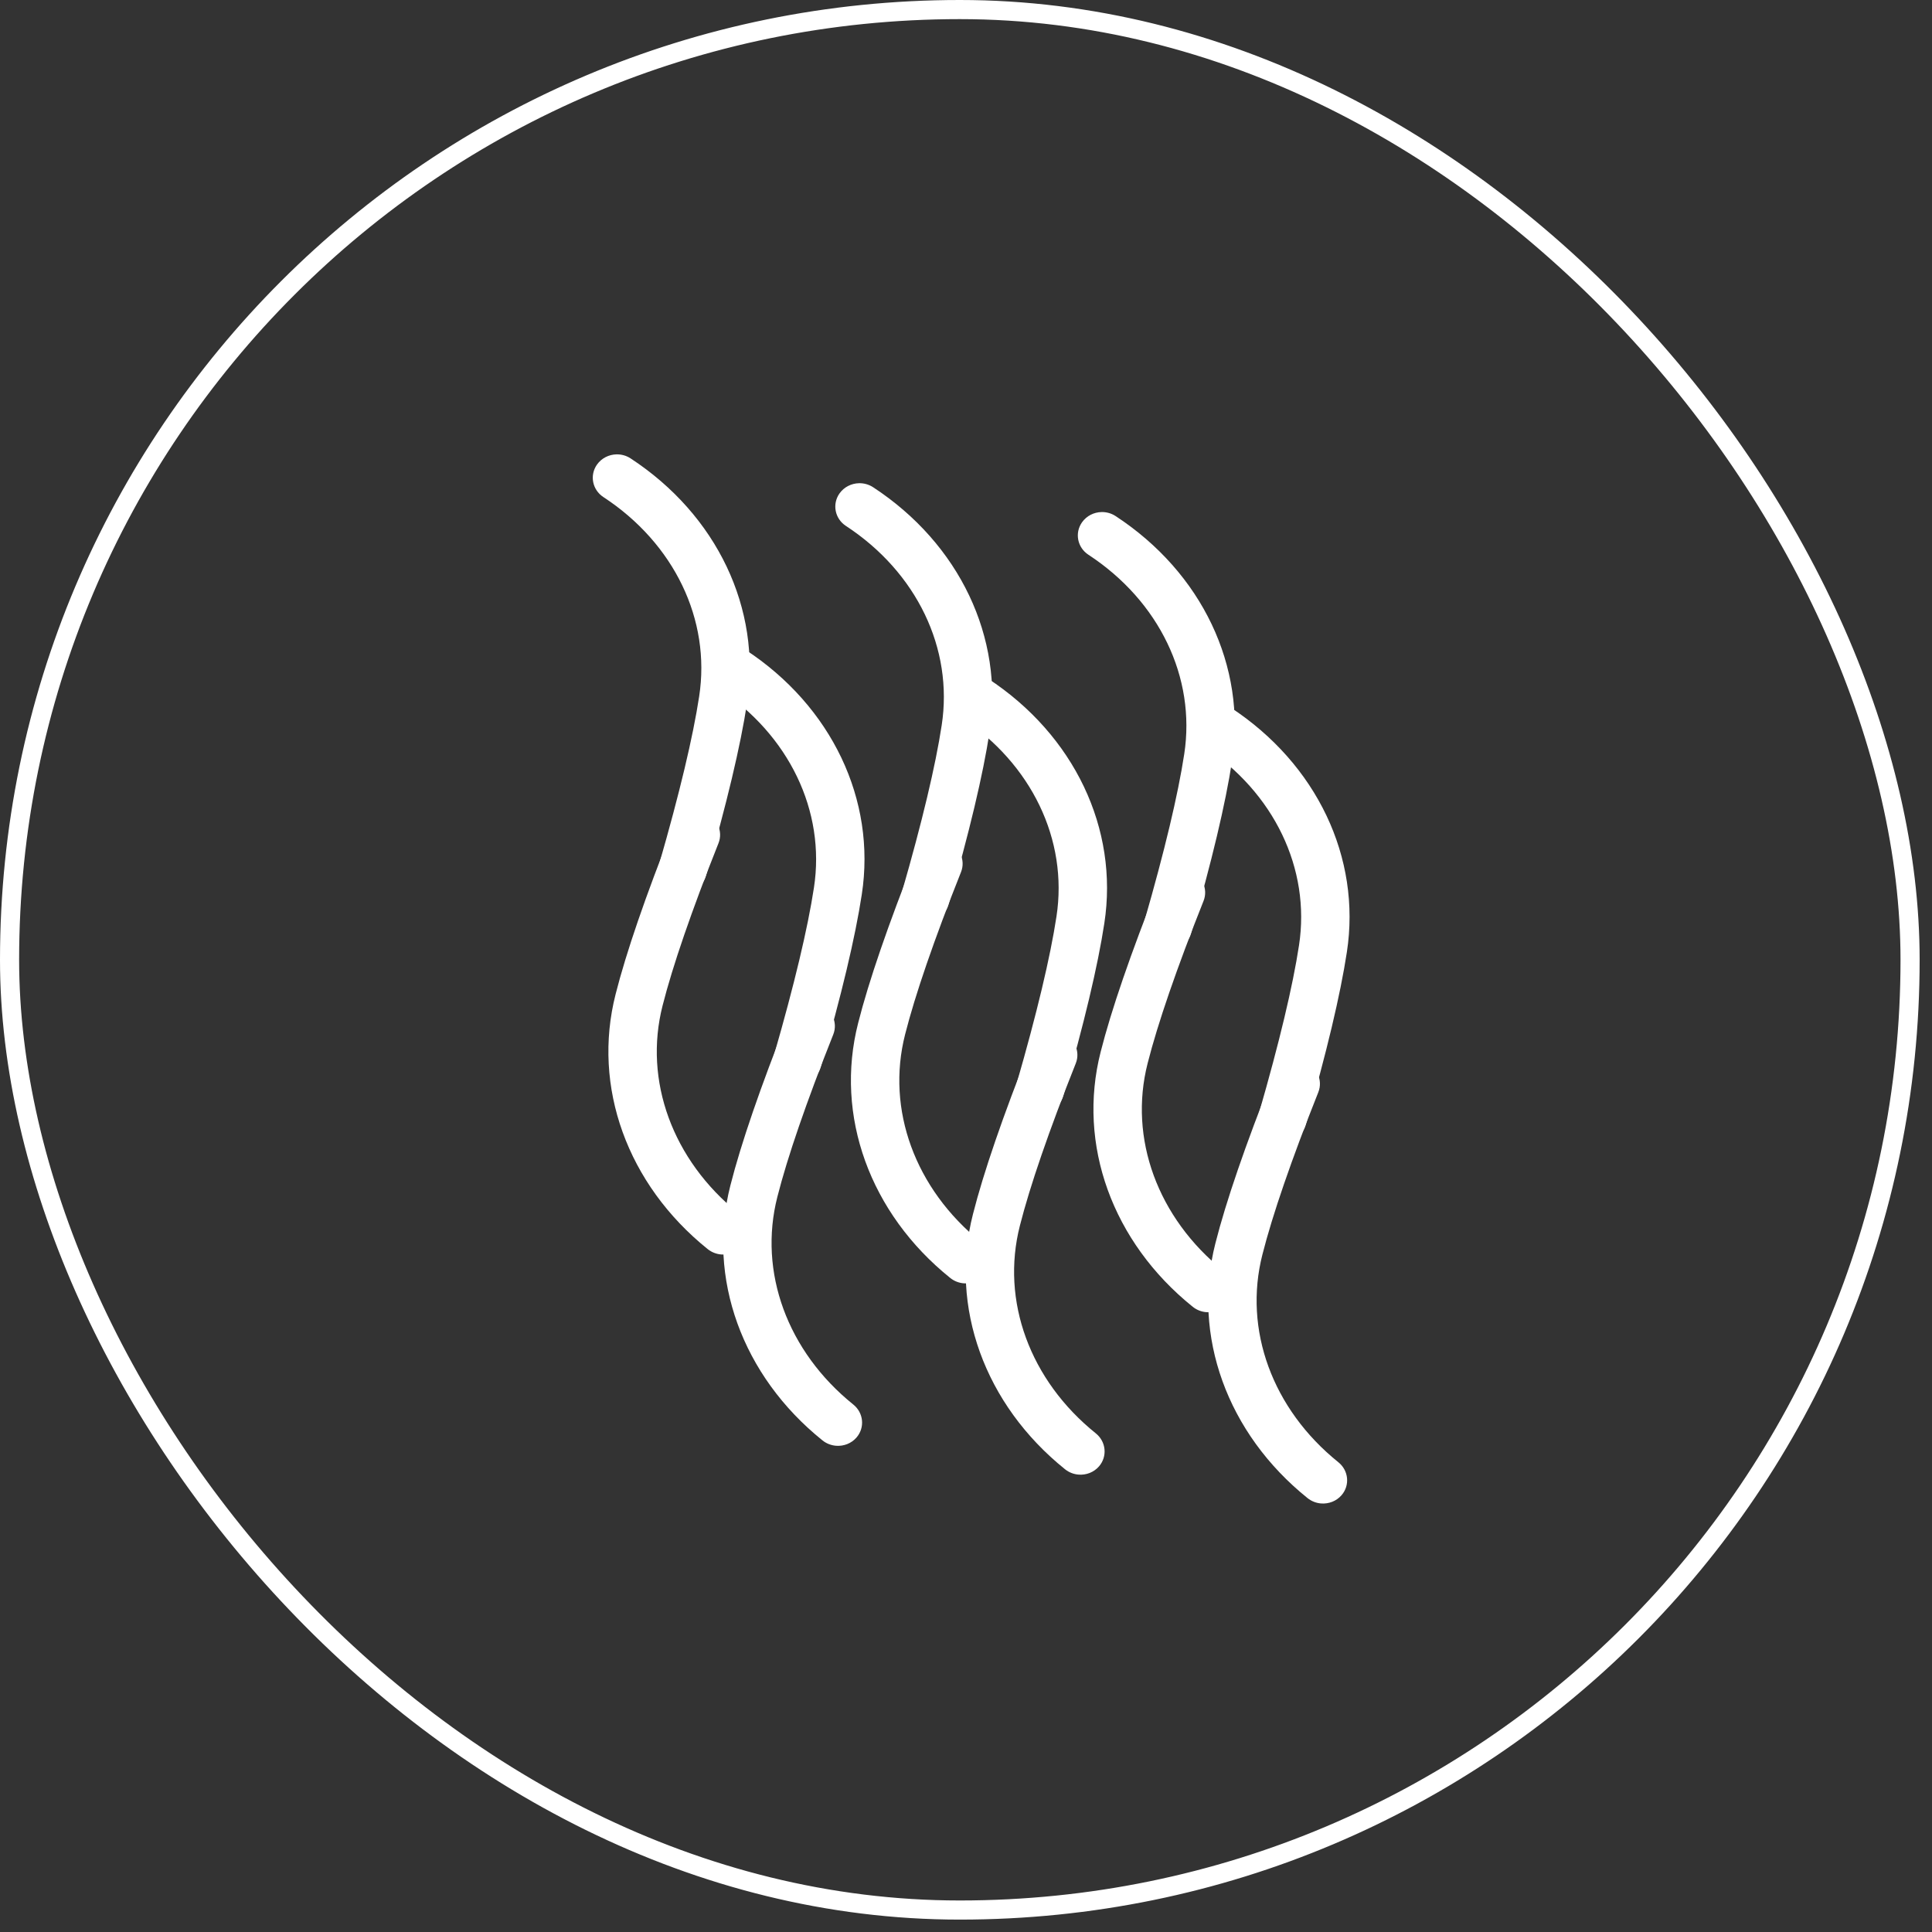
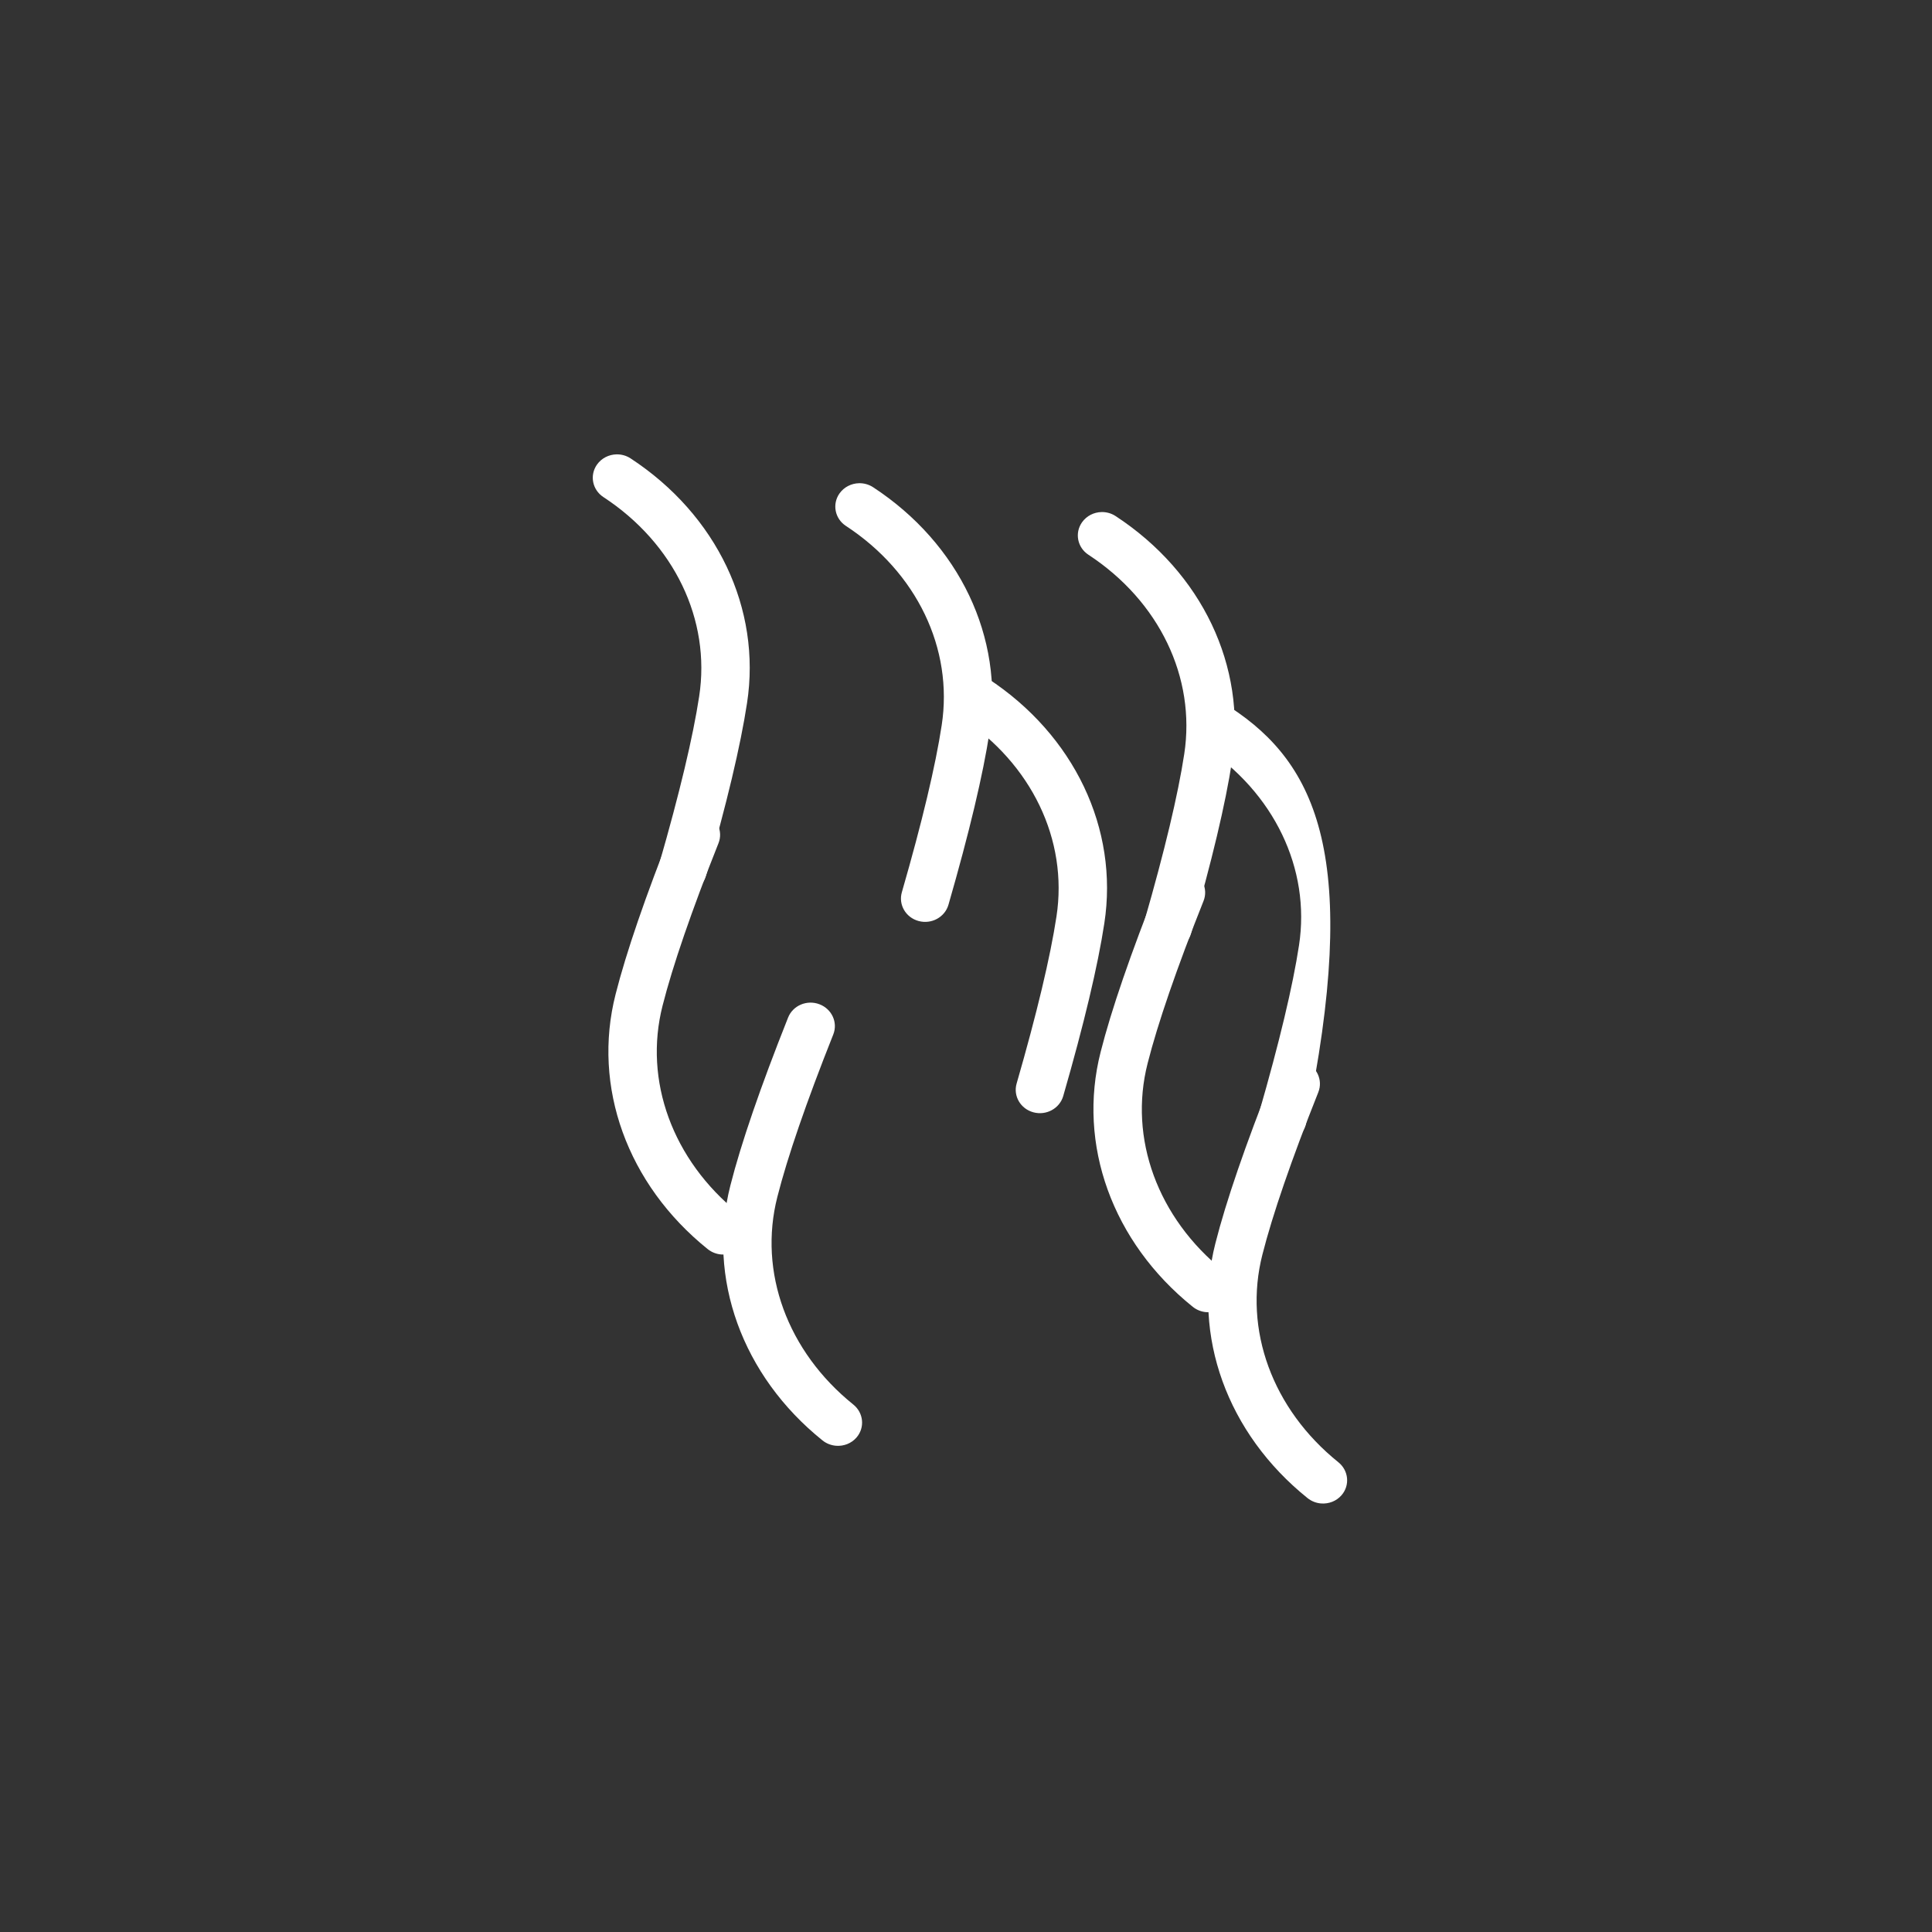
<svg xmlns="http://www.w3.org/2000/svg" width="101" height="101" viewBox="0 0 101 101" fill="none">
  <rect x="0" y="0" width="101" height="101" fill="#333333" stroke="none" />
-   <rect x="0.5" y="0.5" width="99.354" height="99.352" rx="49.676" stroke="white" />
  <path d="M63.966 66.442C60.517 63.669 58.994 59.51 59.995 55.587C60.525 53.5 61.508 50.643 62.919 47.096C63.168 46.467 62.843 45.759 62.19 45.515C61.539 45.269 60.807 45.581 60.557 46.21C59.109 49.852 58.093 52.807 57.539 54.992C56.305 59.83 58.151 64.936 62.354 68.316C62.565 68.485 62.814 68.578 63.066 68.597C63.461 68.627 63.863 68.479 64.135 68.163C64.58 67.645 64.504 66.875 63.966 66.442Z" fill="white" />
  <path d="M56.9 29.001C60.603 31.426 62.523 35.418 61.909 39.419C61.584 41.547 60.884 44.486 59.825 48.154C59.638 48.804 60.03 49.477 60.703 49.657C61.375 49.839 62.073 49.457 62.261 48.806C63.349 45.04 64.071 42.001 64.41 39.772C65.168 34.837 62.835 29.935 58.322 26.98C58.097 26.832 57.84 26.764 57.587 26.769C57.191 26.777 56.805 26.965 56.565 27.305C56.172 27.864 56.323 28.623 56.9 29.001Z" fill="white" />
-   <path d="M51.288 64.934C47.838 62.16 46.316 58.002 47.316 54.079C47.846 51.992 48.829 49.135 50.24 45.587C50.489 44.959 50.164 44.251 49.511 44.007C48.861 43.761 48.129 44.073 47.878 44.702C46.43 48.344 45.415 51.299 44.861 53.484C43.626 58.322 45.472 63.428 49.676 66.808C49.886 66.977 50.135 67.07 50.387 67.089C50.782 67.119 51.184 66.971 51.456 66.655C51.901 66.137 51.825 65.367 51.288 64.934Z" fill="white" />
  <path d="M44.221 27.493C47.925 29.918 49.844 33.91 49.23 37.911C48.906 40.039 48.205 42.978 47.146 46.646C46.959 47.296 47.352 47.969 48.025 48.149C48.697 48.33 49.395 47.949 49.583 47.298C50.67 43.532 51.393 40.492 51.732 38.264C52.49 33.329 50.156 28.427 45.644 25.471C45.418 25.324 45.161 25.256 44.908 25.261C44.512 25.27 44.126 25.457 43.886 25.797C43.494 26.356 43.644 27.115 44.221 27.493Z" fill="white" />
  <path d="M38.609 63.426C35.16 60.652 33.637 56.493 34.638 52.571C35.168 50.484 36.151 47.627 37.561 44.08C37.811 43.451 37.486 42.743 36.833 42.498C36.182 42.253 35.45 42.565 35.2 43.194C33.751 46.836 32.736 49.791 32.182 51.976C30.948 56.814 32.793 61.92 36.997 65.3C37.207 65.469 37.457 65.561 37.709 65.581C38.104 65.611 38.506 65.463 38.778 65.147C39.223 64.629 39.147 63.858 38.609 63.426Z" fill="white" />
  <path d="M31.543 25.985C35.246 28.41 37.166 32.401 36.551 36.403C36.227 38.531 35.526 41.47 34.468 45.138C34.28 45.788 34.673 46.461 35.346 46.641C36.018 46.822 36.716 46.441 36.904 45.79C37.991 42.024 38.714 38.984 39.053 36.755C39.811 31.82 37.478 26.919 32.965 23.963C32.739 23.816 32.483 23.748 32.23 23.753C31.833 23.761 31.448 23.949 31.208 24.289C30.815 24.848 30.966 25.607 31.543 25.985Z" fill="white" />
  <path d="M69.966 76.442C66.517 73.668 64.994 69.51 65.995 65.587C66.525 63.5 67.508 60.643 68.919 57.096C69.168 56.467 68.843 55.759 68.19 55.515C67.539 55.269 66.808 55.581 66.557 56.21C65.109 59.852 64.094 62.807 63.539 64.993C62.305 69.83 64.15 74.936 68.354 78.316C68.565 78.485 68.814 78.578 69.066 78.597C69.461 78.627 69.863 78.479 70.135 78.163C70.58 77.645 70.504 76.875 69.966 76.442Z" fill="white" />
-   <path d="M62.901 39.001C66.603 41.426 68.523 45.418 67.909 49.419C67.585 51.547 66.884 54.486 65.825 58.154C65.638 58.804 66.03 59.477 66.704 59.657C67.376 59.839 68.073 59.457 68.261 58.806C69.349 55.04 70.072 52.001 70.411 49.772C71.168 44.837 68.835 39.935 64.323 36.98C64.097 36.832 63.84 36.764 63.587 36.769C63.191 36.778 62.805 36.965 62.565 37.305C62.173 37.864 62.323 38.623 62.901 39.001Z" fill="white" />
-   <path d="M57.288 74.934C53.838 72.16 52.316 68.001 53.316 64.079C53.846 61.992 54.829 59.135 56.24 55.587C56.489 54.959 56.164 54.251 55.511 54.007C54.861 53.761 54.129 54.073 53.878 54.702C52.43 58.344 51.415 61.299 50.861 63.484C49.626 68.322 51.472 73.428 55.676 76.808C55.886 76.977 56.135 77.07 56.387 77.089C56.782 77.119 57.184 76.971 57.456 76.655C57.901 76.137 57.825 75.367 57.288 74.934Z" fill="white" />
+   <path d="M62.901 39.001C66.603 41.426 68.523 45.418 67.909 49.419C67.585 51.547 66.884 54.486 65.825 58.154C65.638 58.804 66.03 59.477 66.704 59.657C67.376 59.839 68.073 59.457 68.261 58.806C71.168 44.837 68.835 39.935 64.323 36.98C64.097 36.832 63.84 36.764 63.587 36.769C63.191 36.778 62.805 36.965 62.565 37.305C62.173 37.864 62.323 38.623 62.901 39.001Z" fill="white" />
  <path d="M50.221 37.493C53.925 39.918 55.844 43.91 55.23 47.911C54.906 50.039 54.205 52.978 53.146 56.646C52.959 57.296 53.352 57.969 54.025 58.149C54.697 58.33 55.395 57.949 55.583 57.298C56.67 53.532 57.393 50.492 57.732 48.264C58.49 43.329 56.156 38.427 51.644 35.471C51.418 35.324 51.161 35.256 50.908 35.261C50.512 35.27 50.126 35.457 49.886 35.797C49.494 36.356 49.644 37.115 50.221 37.493Z" fill="white" />
  <path d="M44.609 73.426C41.16 70.652 39.637 66.493 40.638 62.571C41.168 60.484 42.151 57.627 43.561 54.08C43.811 53.451 43.486 52.743 42.833 52.498C42.182 52.253 41.45 52.565 41.2 53.194C39.751 56.836 38.736 59.791 38.182 61.976C36.948 66.814 38.793 71.92 42.997 75.3C43.207 75.469 43.457 75.561 43.709 75.581C44.104 75.611 44.506 75.463 44.778 75.147C45.223 74.629 45.147 73.859 44.609 73.426Z" fill="white" />
-   <path d="M37.543 35.985C41.246 38.41 43.166 42.401 42.551 46.403C42.227 48.531 41.526 51.47 40.468 55.138C40.28 55.788 40.673 56.461 41.346 56.641C42.018 56.822 42.716 56.441 42.904 55.79C43.991 52.024 44.714 48.984 45.053 46.755C45.811 41.821 43.478 36.919 38.965 33.964C38.739 33.816 38.483 33.748 38.23 33.753C37.833 33.761 37.448 33.949 37.208 34.289C36.815 34.847 36.966 35.607 37.543 35.985Z" fill="white" />
</svg>